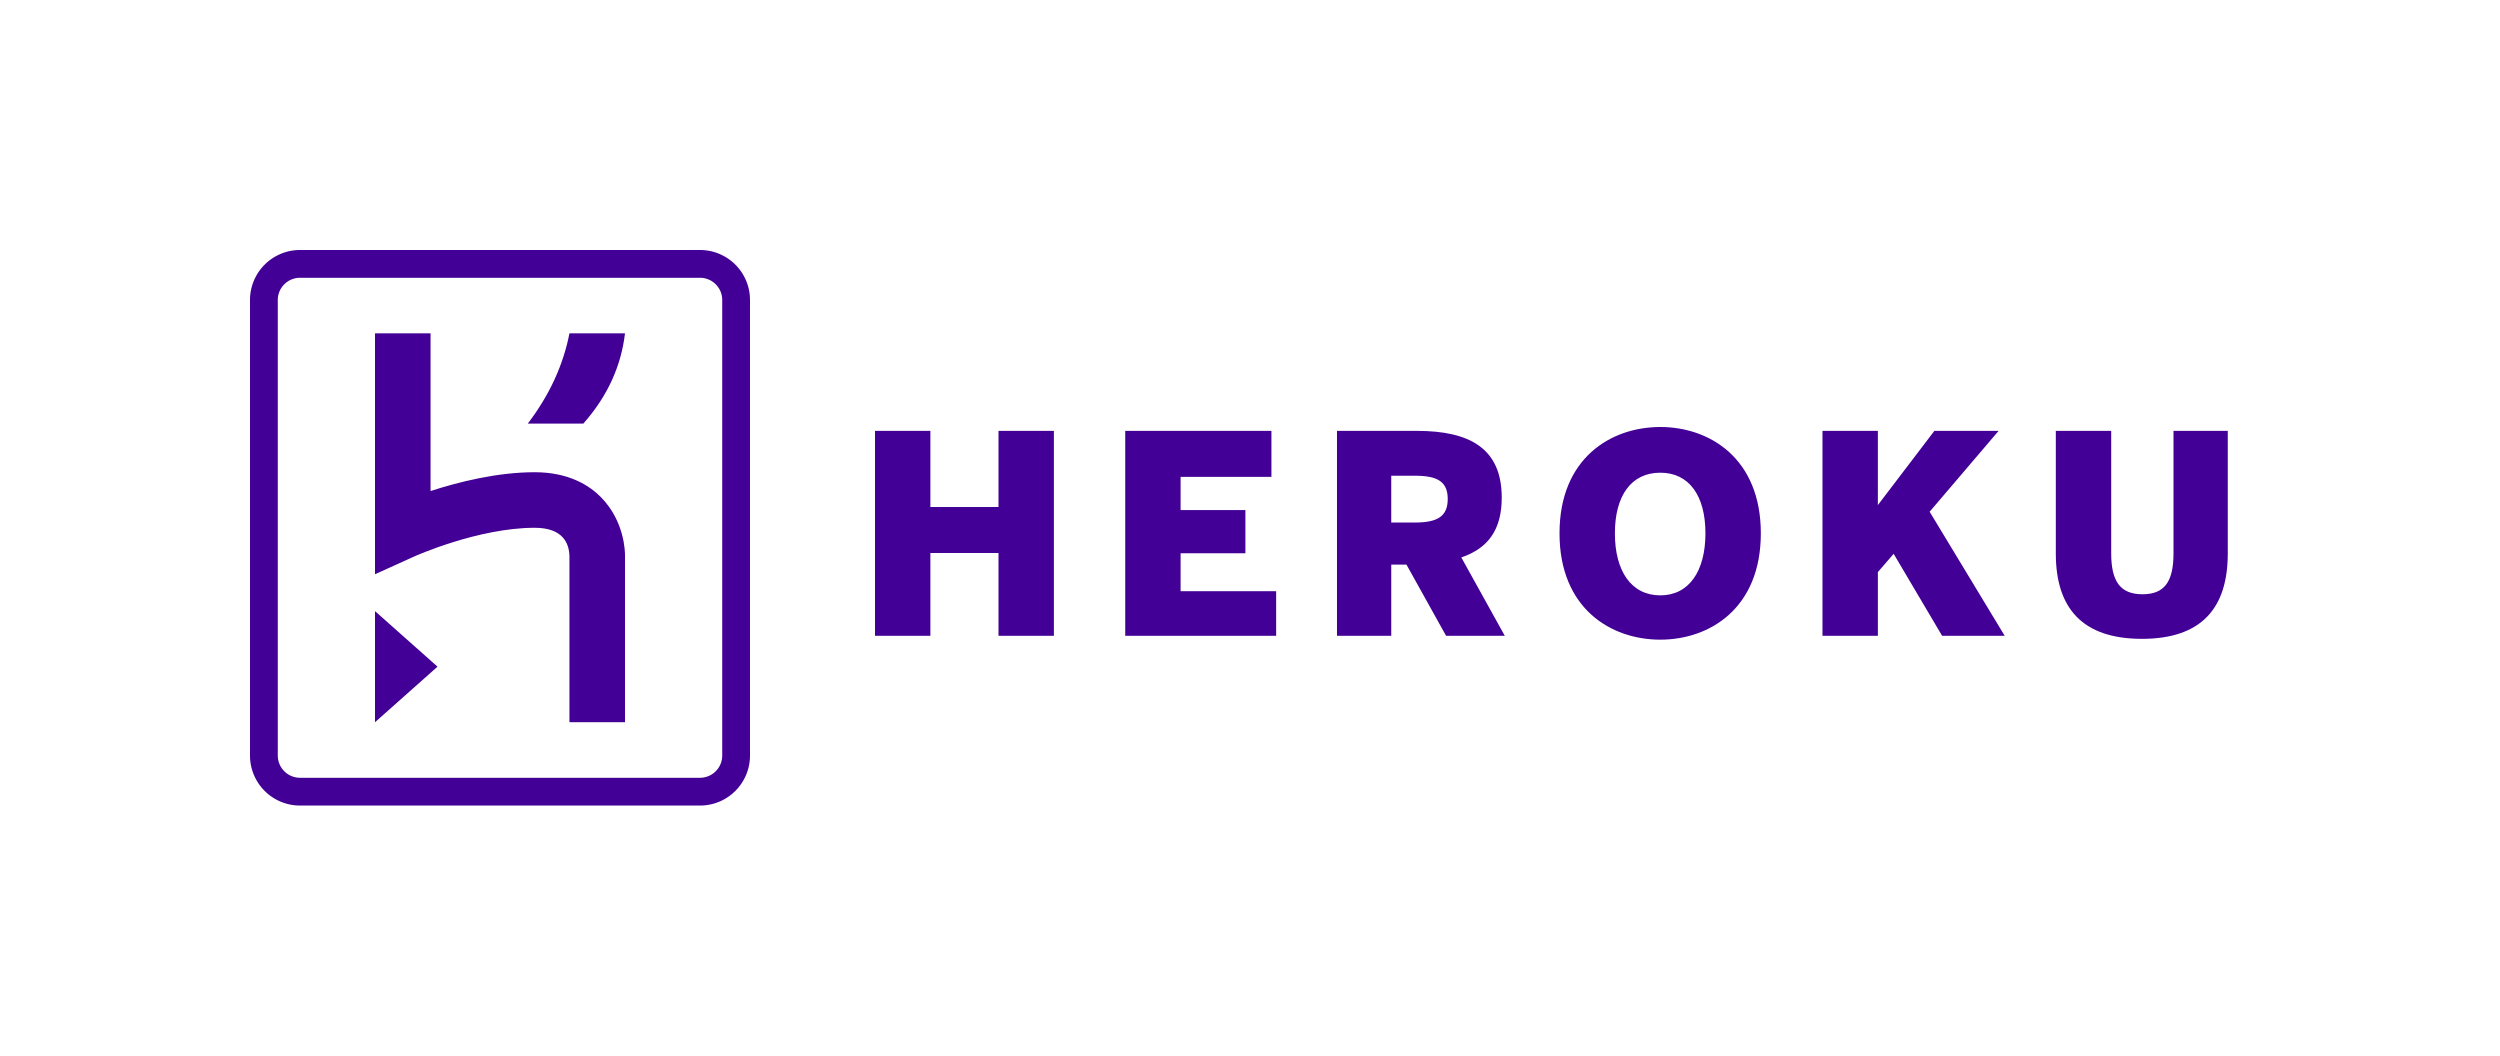
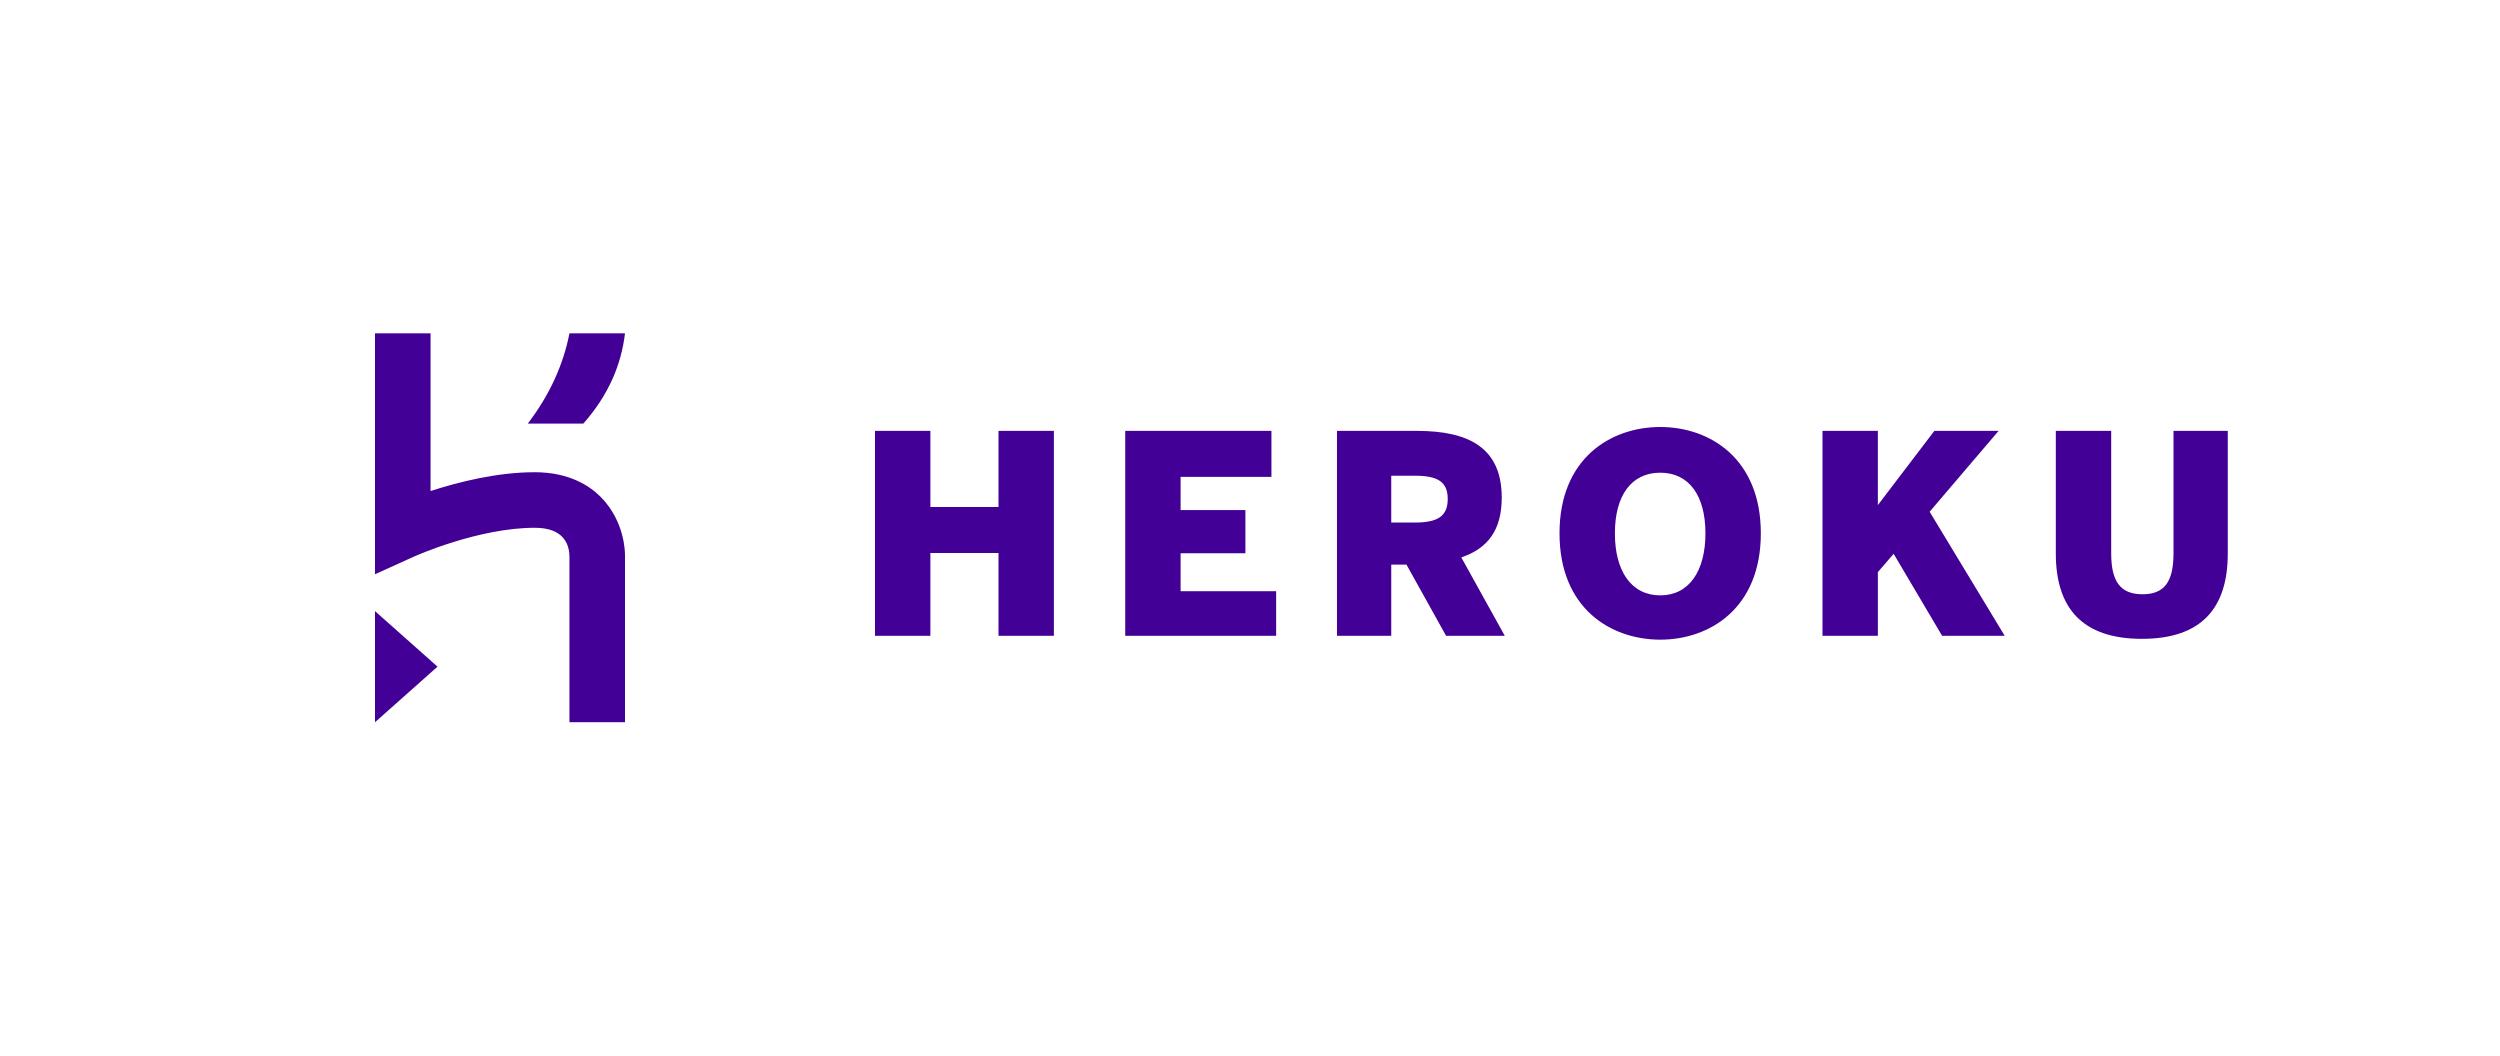
<svg xmlns="http://www.w3.org/2000/svg" viewBox="0 0 360 152">
  <g fill="#430096">
-     <path d="M100.8 36H43.2a7.2 7.2 0 0 0-7.2 7.2v65.6a7.2 7.2 0 0 0 7.2 7.2h57.6a7.2 7.2 0 0 0 7.2-7.2V43.2a7.2 7.2 0 0 0-7.2-7.2zm3.2 72.8c0 1.764-1.435 3.2-3.2 3.2H43.2a3.204 3.204 0 0 1-3.2-3.2V43.2c0-1.765 1.436-3.2 3.2-3.2h57.6c1.765 0 3.2 1.435 3.2 3.2v65.6z" />
    <path d="M54 104l9-8-9-8zm32.517-32.425C84.905 69.944 81.945 68 77 68c-5.423 0-11.006 1.411-15 2.711V48h-8v34.692l5.651-2.56C59.742 80.091 68.866 76 77 76c4.062 0 4.961 2.243 5 4.11V104h8V80c.005-.512-.042-4.945-3.483-8.425zM76 61h8c3.618-4.1 5.46-8.456 6-13h-8c-.882 4.534-2.856 8.875-6 13zm50 1.047h7.975v10.965h9.809V62.047h7.976v29.508h-7.976V79.632h-9.809v11.923H126V62.047zm36.032 0h21.054v6.62h-13.079v4.785h9.331v6.221h-9.331v5.462h13.758v6.42h-21.732V62.047zm30.492 0h11.524c7.576 0 12.202 2.513 12.202 9.61 0 4.625-1.955 7.298-5.822 8.612l6.26 11.286h-8.453l-5.702-10.247h-2.193v10.247h-7.815V62.047zm11.244 13.198c3.27 0 4.705-.917 4.705-3.389s-1.435-3.35-4.705-3.35h-3.429v6.739h3.429zM224.57 76.8c0-10.804 7.376-15.312 14.514-15.312 7.098 0 14.475 4.508 14.475 15.312 0 10.807-7.377 15.312-14.475 15.312-7.138 0-14.514-4.506-14.514-15.312zm21.013 0c0-5.423-2.353-8.731-6.499-8.731-4.187 0-6.539 3.309-6.539 8.731 0 5.425 2.353 8.933 6.539 8.933 4.147 0 6.499-3.508 6.499-8.933zm16.854-14.753h7.975v10.687l8.135-10.687h9.251l-9.93 11.643 10.807 17.864h-9.012l-6.977-11.804-2.273 2.632v9.172h-7.975V62.047zm33.6 17.665V62.047h7.975v17.626c0 4.065 1.316 5.9 4.507 5.9 3.189 0 4.465-1.834 4.465-5.9V62.047h7.815v17.665c0 7.817-3.748 12.281-12.361 12.281s-12.401-4.464-12.401-12.281z" />
  </g>
</svg>